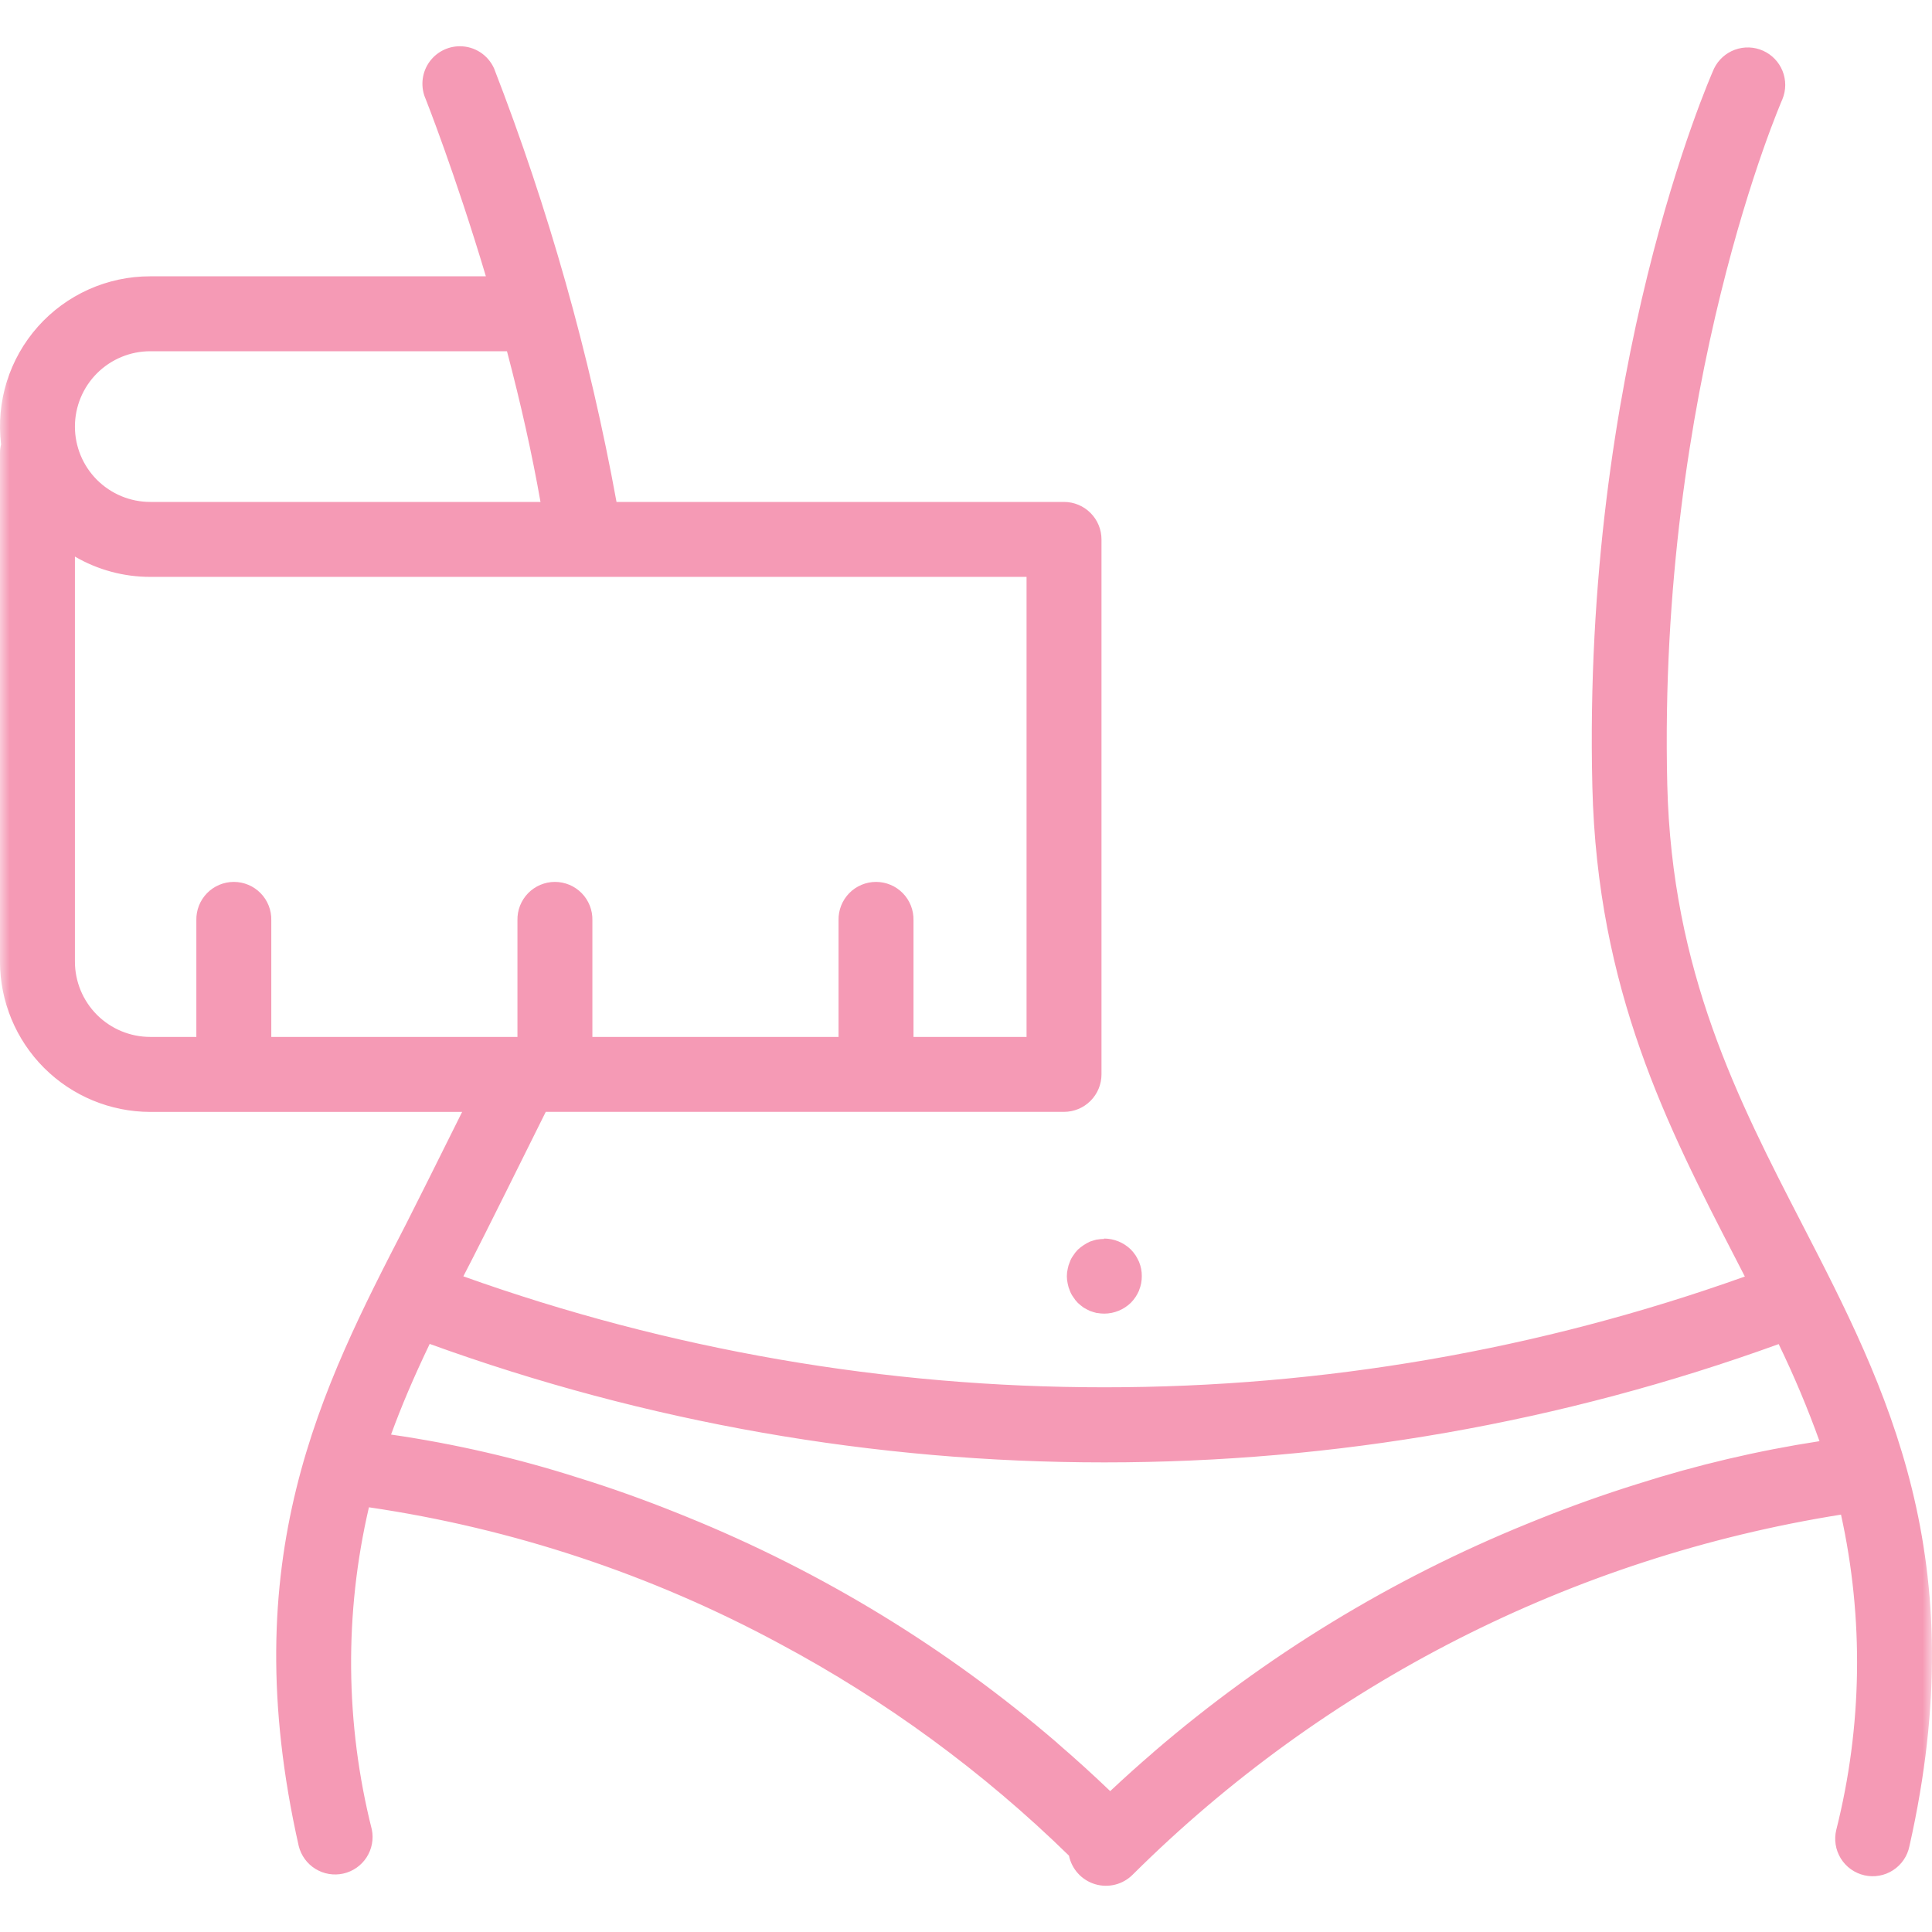
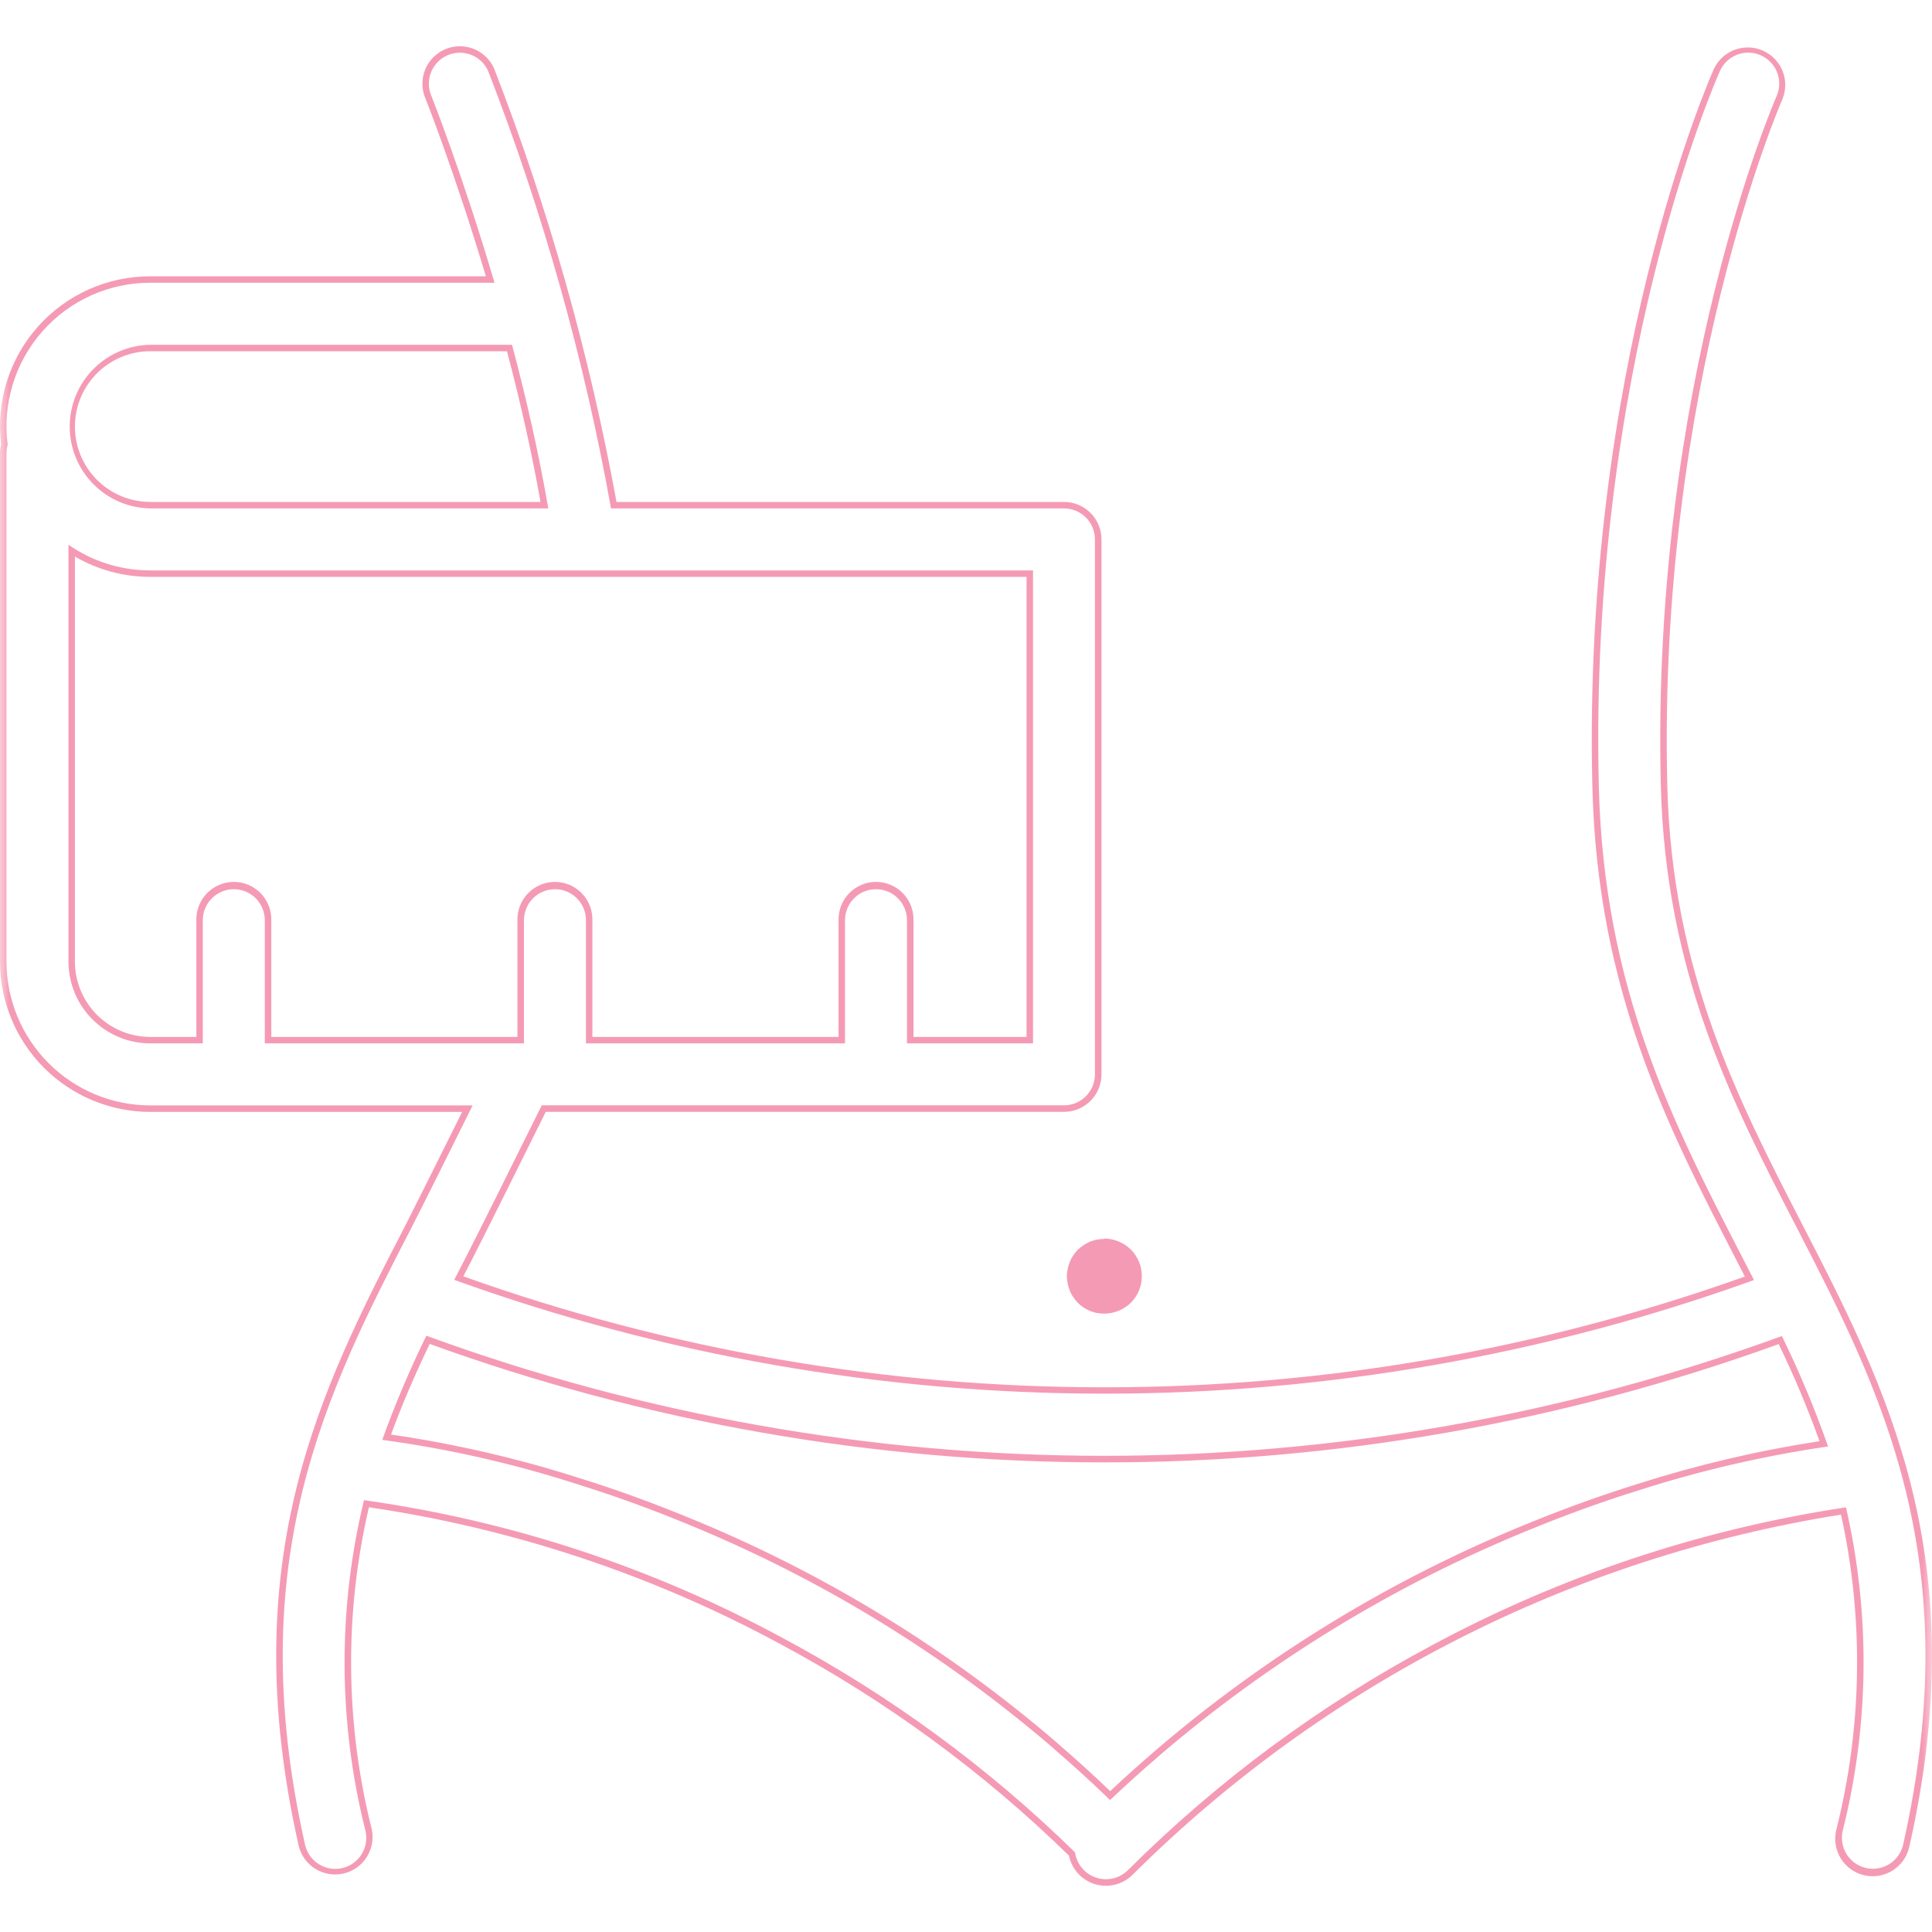
<svg xmlns="http://www.w3.org/2000/svg" width="100" height="100" viewBox="0 0 100 100" fill="none">
  <mask id="mask0_9316_20036" style="mask-type:luminance" maskUnits="userSpaceOnUse" x="0" y="0" width="100" height="100">
    <path d="M100 0H0V100H100V0Z" fill="white" />
  </mask>
  <g mask="url(#mask0_9316_20036)">
-     <path d="M57.241 97.438C56.821 97.439 56.414 97.292 56.093 97.022C55.771 96.752 55.556 96.378 55.484 95.964C51.012 91.588 45.94 87.872 40.42 84.926C33.742 81.315 26.478 78.915 18.964 77.836C17.641 83.396 17.68 89.194 19.079 94.736C19.182 95.194 19.099 95.675 18.848 96.072C18.597 96.469 18.198 96.75 17.74 96.853C17.612 96.882 17.48 96.897 17.349 96.897C16.947 96.899 16.556 96.764 16.241 96.513C15.926 96.262 15.707 95.911 15.62 95.518C12.273 80.664 16.792 71.902 21.162 63.428C21.562 62.645 22.988 59.796 24.186 57.382H7.778C5.76 57.38 3.826 56.577 2.399 55.151C0.972 53.724 0.169 51.79 0.167 49.772V23.445C0.168 23.3 0.188 23.155 0.226 23.015C0.092 21.945 0.187 20.858 0.505 19.827C0.823 18.796 1.357 17.845 2.072 17.036C2.786 16.228 3.665 15.581 4.648 15.138C5.632 14.695 6.699 14.467 7.778 14.469H25.373C23.741 8.975 22.197 5.086 22.183 5.053C22.006 4.626 22.003 4.147 22.174 3.718C22.345 3.288 22.677 2.943 23.1 2.755C23.522 2.567 24.001 2.552 24.434 2.712C24.868 2.872 25.221 3.196 25.42 3.613C28.249 10.905 30.375 18.451 31.768 26.147H55.068C55.538 26.148 55.988 26.334 56.32 26.666C56.653 26.999 56.839 27.449 56.84 27.919V55.611C56.839 56.081 56.653 56.531 56.32 56.863C55.988 57.196 55.538 57.382 55.068 57.383H28.145C27.1 59.496 24.853 64.009 24.315 65.053C24.124 65.422 23.935 65.788 23.747 66.153C34.466 70.008 45.771 71.977 57.162 71.973C68.543 71.978 79.839 70.014 90.55 66.166C90.36 65.795 90.169 65.424 89.977 65.053C86.47 58.253 82.843 51.223 82.587 40.714C82.062 19.143 88.587 4.237 88.869 3.614C89.066 3.194 89.419 2.867 89.854 2.704C90.289 2.542 90.77 2.557 91.194 2.745C91.618 2.934 91.951 3.281 92.122 3.712C92.293 4.144 92.287 4.625 92.107 5.053C92.042 5.199 85.627 19.934 86.13 40.626C86.366 50.319 89.803 56.983 93.13 63.426C97.501 71.899 102.02 80.66 98.673 95.516C98.622 95.743 98.527 95.959 98.392 96.149C98.258 96.34 98.087 96.502 97.89 96.626C97.693 96.75 97.473 96.834 97.243 96.873C97.013 96.912 96.778 96.905 96.551 96.853C96.324 96.802 96.109 96.707 95.919 96.573C95.729 96.438 95.567 96.268 95.442 96.071C95.318 95.875 95.234 95.656 95.194 95.426C95.155 95.197 95.161 94.962 95.212 94.735C96.577 89.319 96.648 83.658 95.42 78.21C81.453 80.396 68.534 86.941 58.51 96.91C58.344 97.078 58.146 97.211 57.928 97.302C57.711 97.392 57.477 97.439 57.241 97.438ZM20.012 74.39C23.371 74.863 26.683 75.622 29.912 76.66C31.588 77.181 33.301 77.791 35.002 78.474L35.502 78.674C42.459 81.499 48.91 85.438 54.602 90.336L54.611 90.344L54.631 90.366C55.588 91.189 56.54 92.055 57.454 92.936C58.211 92.222 58.999 91.512 59.799 90.825C65.562 85.861 72.097 81.87 79.146 79.01L79.646 78.81C81.372 78.117 83.105 77.499 84.803 76.971C87.936 75.968 91.145 75.22 94.398 74.733C93.749 72.901 92.997 71.108 92.145 69.362C80.933 73.443 69.092 75.529 57.16 75.524C45.22 75.529 33.371 73.44 22.152 69.353C21.352 70.994 20.637 72.675 20.012 74.39ZM53.301 53.839V29.692H7.778C6.337 29.694 4.926 29.284 3.711 28.51V49.772C3.712 50.85 4.141 51.884 4.903 52.647C5.666 53.409 6.7 53.838 7.778 53.839H10.33V47.63C10.33 47.397 10.376 47.167 10.465 46.952C10.554 46.737 10.684 46.541 10.849 46.377C11.014 46.212 11.209 46.082 11.424 45.993C11.639 45.904 11.869 45.858 12.102 45.858C12.335 45.858 12.565 45.904 12.78 45.993C12.995 46.082 13.19 46.212 13.355 46.377C13.52 46.541 13.65 46.737 13.739 46.952C13.828 47.167 13.874 47.397 13.874 47.63V53.838H26.95V47.63C26.95 47.397 26.996 47.167 27.085 46.952C27.174 46.737 27.304 46.541 27.469 46.377C27.634 46.212 27.829 46.082 28.044 45.993C28.259 45.904 28.489 45.858 28.722 45.858C28.955 45.858 29.185 45.904 29.4 45.993C29.615 46.082 29.81 46.212 29.975 46.377C30.14 46.541 30.27 46.737 30.359 46.952C30.448 47.167 30.494 47.397 30.494 47.63V53.838H43.57V47.63C43.57 47.16 43.757 46.709 44.089 46.377C44.421 46.045 44.872 45.858 45.342 45.858C45.812 45.858 46.263 46.045 46.595 46.377C46.927 46.709 47.114 47.16 47.114 47.63V53.838L53.301 53.839ZM7.778 18.014C6.699 18.014 5.665 18.442 4.902 19.205C4.139 19.968 3.711 21.002 3.711 22.081C3.711 23.16 4.139 24.194 4.902 24.957C5.665 25.72 6.699 26.148 7.778 26.148H28.178C27.739 23.613 27.132 20.879 26.373 18.014H7.778Z" fill="#F59AB5" />
    <path d="M23.803 2.729C24.113 2.729 24.417 2.818 24.677 2.987C24.937 3.156 25.142 3.397 25.268 3.681C28.11 11.004 30.239 18.583 31.626 26.315H55.073C55.497 26.315 55.904 26.483 56.204 26.784C56.505 27.084 56.673 27.491 56.673 27.915V55.611C56.673 56.035 56.505 56.442 56.204 56.742C55.904 57.042 55.497 57.211 55.073 57.211H28.041C27.076 59.161 24.726 63.886 24.166 64.971C23.947 65.397 23.728 65.822 23.51 66.245C34.301 70.143 45.688 72.136 57.162 72.136C68.626 72.136 80.003 70.145 90.786 66.254C90.567 65.827 90.347 65.399 90.126 64.971C86.626 58.188 83.01 51.171 82.755 40.705C82.231 19.175 88.745 4.299 89.023 3.676C89.196 3.287 89.517 2.983 89.914 2.831C90.311 2.679 90.753 2.69 91.141 2.863C91.53 3.037 91.834 3.357 91.987 3.754C92.139 4.152 92.127 4.593 91.954 4.982C91.889 5.128 85.454 19.862 85.963 40.627C86.2 50.359 89.645 57.04 92.978 63.5C97.335 71.947 101.84 80.681 98.506 95.476C98.412 95.891 98.158 96.252 97.798 96.479C97.438 96.707 97.003 96.782 96.588 96.688C96.173 96.594 95.812 96.34 95.585 95.98C95.358 95.62 95.282 95.185 95.376 94.77C96.758 89.278 96.817 83.537 95.547 78.019C88.038 79.153 80.78 81.573 74.093 85.173C68.319 88.255 63.029 92.168 58.393 96.788C58.181 97.002 57.914 97.153 57.621 97.224C57.328 97.294 57.021 97.281 56.735 97.186C56.449 97.092 56.195 96.919 56.002 96.687C55.809 96.456 55.685 96.175 55.643 95.877C51.149 91.476 46.051 87.739 40.502 84.777C33.799 81.145 26.502 78.736 18.954 77.665C18.915 77.665 18.88 77.649 18.842 77.643C17.473 83.275 17.5 89.156 18.92 94.776C18.966 94.981 18.972 95.194 18.936 95.402C18.9 95.609 18.824 95.808 18.711 95.986C18.599 96.164 18.452 96.318 18.28 96.44C18.108 96.561 17.913 96.648 17.708 96.694C17.503 96.74 17.29 96.746 17.082 96.71C16.875 96.674 16.676 96.598 16.498 96.485C16.32 96.373 16.166 96.226 16.044 96.054C15.923 95.882 15.836 95.688 15.79 95.482C12.456 80.682 16.961 71.952 21.318 63.505C21.761 62.647 23.356 59.447 24.463 57.216H7.778C5.805 57.214 3.913 56.428 2.517 55.033C1.122 53.637 0.337 51.745 0.335 49.772V23.445C0.337 23.303 0.358 23.162 0.397 23.026C0.261 21.977 0.35 20.911 0.658 19.899C0.967 18.887 1.488 17.953 2.187 17.159C2.885 16.364 3.746 15.729 4.71 15.293C5.674 14.858 6.72 14.634 7.778 14.636H25.597C23.949 9.053 22.355 5.028 22.337 4.987C22.229 4.743 22.183 4.475 22.204 4.208C22.225 3.942 22.312 3.685 22.457 3.461C22.603 3.236 22.802 3.052 23.037 2.924C23.272 2.796 23.535 2.729 23.802 2.728M7.778 26.315H28.378C27.883 23.415 27.215 20.522 26.503 17.846H7.778C6.666 17.863 5.606 18.317 4.826 19.109C4.045 19.901 3.608 20.968 3.608 22.08C3.608 23.192 4.045 24.26 4.826 25.052C5.606 25.844 6.666 26.298 7.778 26.315ZM7.778 54.006H10.497V47.63C10.497 47.204 10.666 46.796 10.967 46.495C11.268 46.194 11.676 46.025 12.101 46.025C12.527 46.025 12.935 46.194 13.236 46.495C13.537 46.796 13.706 47.204 13.706 47.63V54.006H27.12V47.63C27.12 47.204 27.289 46.796 27.59 46.495C27.891 46.194 28.299 46.025 28.724 46.025C29.15 46.025 29.558 46.194 29.859 46.495C30.16 46.796 30.329 47.204 30.329 47.63V54.006H43.737V47.63C43.737 47.204 43.906 46.796 44.207 46.495C44.508 46.194 44.916 46.025 45.342 46.025C45.767 46.025 46.175 46.194 46.476 46.495C46.777 46.796 46.946 47.204 46.946 47.63V54.006H53.469V29.524H7.778C6.264 29.525 4.786 29.062 3.544 28.197V49.772C3.545 50.895 3.992 51.971 4.786 52.764C5.579 53.558 6.655 54.005 7.778 54.006ZM57.458 93.17C58.271 92.399 59.09 91.66 59.913 90.954C59.921 90.947 59.927 90.938 59.935 90.931C65.681 85.992 72.19 82.018 79.209 79.165L79.67 78.978L79.712 78.961C81.623 78.193 83.359 77.592 84.851 77.129C88.04 76.107 91.308 75.351 94.621 74.869C93.938 72.918 93.139 71.009 92.229 69.153C80.992 73.254 69.123 75.353 57.161 75.353C45.189 75.351 33.311 73.247 22.067 69.137C21.208 70.89 20.446 72.69 19.785 74.527C23.205 74.991 26.578 75.757 29.863 76.816C31.337 77.274 33.052 77.868 34.94 78.626L34.987 78.645L35.439 78.829C42.38 81.651 48.816 85.581 54.497 90.466C54.505 90.473 54.511 90.482 54.519 90.489C55.504 91.336 56.484 92.229 57.458 93.17ZM23.803 2.394C23.48 2.394 23.162 2.475 22.877 2.629C22.593 2.784 22.352 3.007 22.176 3.278C22 3.549 21.895 3.86 21.87 4.183C21.845 4.505 21.9 4.829 22.032 5.124C22.043 5.152 23.554 8.966 25.149 14.302H7.778C6.678 14.3 5.591 14.532 4.587 14.982C3.584 15.432 2.687 16.09 1.957 16.912C1.227 17.735 0.68 18.703 0.352 19.753C0.025 20.803 -0.076 21.91 0.056 23.002C0.019 23.146 -2.30994e-05 23.294 -0.001 23.443V49.772C0.001 51.835 0.821 53.813 2.279 55.272C3.738 56.73 5.715 57.551 7.778 57.553H23.92C22.75 59.908 21.409 62.594 21.02 63.353C16.636 71.853 12.102 80.644 15.463 95.553C15.586 96.044 15.896 96.469 16.328 96.734C16.759 97 17.277 97.086 17.772 96.975C18.266 96.864 18.697 96.563 18.973 96.138C19.248 95.713 19.347 95.197 19.247 94.7C17.868 89.231 17.816 83.51 19.096 78.017C26.537 79.112 33.729 81.499 40.347 85.073C45.835 88.004 50.879 91.699 55.329 96.047C55.4 96.393 55.564 96.713 55.803 96.974C56.041 97.234 56.346 97.425 56.685 97.526C57.023 97.627 57.383 97.634 57.725 97.547C58.068 97.46 58.38 97.282 58.629 97.031C68.591 87.126 81.417 80.606 95.29 78.397C96.476 83.777 96.393 89.36 95.048 94.703C94.985 94.954 94.973 95.215 95.013 95.47C95.052 95.726 95.143 95.971 95.278 96.191C95.414 96.411 95.592 96.602 95.802 96.752C96.013 96.902 96.251 97.009 96.504 97.066C96.756 97.123 97.017 97.129 97.271 97.083C97.526 97.038 97.769 96.942 97.986 96.801C98.203 96.66 98.389 96.478 98.535 96.264C98.68 96.05 98.781 95.809 98.832 95.556C102.193 80.641 97.659 71.856 93.275 63.356C89.96 56.929 86.533 50.284 86.298 40.628C85.798 19.952 92.198 5.273 92.26 5.128C92.45 4.662 92.451 4.14 92.264 3.673C92.076 3.206 91.715 2.83 91.255 2.625C90.796 2.419 90.275 2.401 89.802 2.572C89.329 2.744 88.941 3.093 88.72 3.545C88.441 4.171 81.898 19.113 82.42 40.718C82.677 51.265 86.312 58.318 89.828 65.13L90.313 66.073C79.673 69.872 68.459 71.811 57.161 71.806C45.854 71.811 34.63 69.868 23.982 66.063L24.463 65.129C24.991 64.106 27.182 59.703 28.248 57.55H55.073C55.587 57.549 56.081 57.345 56.444 56.981C56.808 56.617 57.013 56.124 57.013 55.61V27.92C57.013 27.406 56.808 26.912 56.444 26.549C56.081 26.185 55.587 25.98 55.073 25.98H31.911C30.512 18.318 28.39 10.806 25.574 3.544C25.422 3.202 25.173 2.911 24.859 2.706C24.544 2.502 24.178 2.394 23.803 2.394ZM7.778 25.98C6.744 25.98 5.752 25.569 5.02 24.838C4.289 24.106 3.878 23.114 3.878 22.08C3.878 21.046 4.289 20.054 5.02 19.322C5.752 18.591 6.744 18.18 7.778 18.18H26.241C26.964 20.92 27.547 23.54 27.976 25.98H7.778ZM7.778 53.671C6.744 53.671 5.752 53.26 5.02 52.529C4.289 51.797 3.878 50.805 3.878 49.771V28.808C5.062 29.498 6.408 29.861 7.778 29.859H53.134V53.671H47.282V47.631C47.288 47.373 47.242 47.116 47.147 46.875C47.052 46.635 46.91 46.416 46.73 46.231C46.549 46.046 46.333 45.899 46.095 45.799C45.857 45.699 45.601 45.647 45.343 45.647C45.084 45.647 44.828 45.699 44.59 45.799C44.352 45.899 44.136 46.046 43.955 46.231C43.775 46.416 43.633 46.635 43.538 46.875C43.443 47.116 43.397 47.373 43.403 47.631V53.671H30.662V47.631C30.668 47.373 30.622 47.116 30.527 46.875C30.432 46.635 30.291 46.416 30.11 46.231C29.929 46.046 29.713 45.899 29.475 45.799C29.237 45.699 28.981 45.647 28.723 45.647C28.464 45.647 28.208 45.699 27.97 45.799C27.732 45.899 27.516 46.046 27.335 46.231C27.155 46.416 27.013 46.635 26.918 46.875C26.823 47.116 26.777 47.373 26.783 47.631V53.671H14.042V47.631C14.048 47.373 14.002 47.116 13.907 46.875C13.812 46.635 13.671 46.416 13.49 46.231C13.309 46.046 13.093 45.899 12.855 45.799C12.617 45.699 12.361 45.647 12.102 45.647C11.844 45.647 11.588 45.699 11.35 45.799C11.112 45.899 10.896 46.046 10.715 46.231C10.535 46.416 10.393 46.635 10.298 46.875C10.203 47.116 10.157 47.373 10.163 47.631V53.671H7.778ZM20.241 74.253C20.77 72.801 21.411 71.293 22.241 69.561C33.436 73.622 45.255 75.697 57.164 75.693C69.065 75.697 80.875 73.625 92.064 69.57C92.857 71.206 93.562 72.884 94.177 74.595C90.984 75.086 87.834 75.827 84.757 76.81C83.057 77.339 81.319 77.958 79.593 78.651L79.563 78.663L79.087 78.856C72.033 81.719 65.491 85.712 59.72 90.678L59.701 90.694L59.684 90.713C58.932 91.359 58.184 92.03 57.464 92.708C56.587 91.867 55.678 91.041 54.755 90.248C54.744 90.235 54.732 90.223 54.72 90.212C49.014 85.302 42.546 81.354 35.571 78.522L35.117 78.338L35.089 78.327L35.069 78.319C33.369 77.635 31.648 77.019 29.969 76.5C26.794 75.483 23.54 74.731 20.241 74.253Z" fill="#F59AB5" />
    <path d="M57.159 67.837C57.044 67.837 56.93 67.827 56.817 67.807C56.698 67.776 56.593 67.746 56.488 67.707C56.375 67.652 56.28 67.607 56.188 67.548C56.093 67.48 56.002 67.406 55.915 67.327C55.828 67.241 55.753 67.145 55.69 67.04C55.621 66.949 55.568 66.848 55.53 66.74C55.483 66.635 55.449 66.524 55.43 66.41C55.402 66.298 55.389 66.183 55.391 66.068C55.398 65.833 55.447 65.602 55.535 65.384C55.574 65.273 55.63 65.169 55.702 65.076C55.76 64.98 55.829 64.892 55.908 64.813C55.994 64.731 56.088 64.658 56.188 64.595C56.279 64.534 56.375 64.48 56.475 64.433C56.585 64.394 56.696 64.361 56.809 64.333C56.921 64.31 57.036 64.299 57.15 64.299C57.624 64.3 58.078 64.485 58.418 64.815C58.5 64.898 58.574 64.989 58.64 65.086C58.688 65.161 58.731 65.239 58.769 65.32L58.799 65.381C58.845 65.494 58.881 65.611 58.906 65.73C58.972 66.069 58.937 66.42 58.806 66.74C58.759 66.849 58.704 66.953 58.64 67.053C58.574 67.151 58.5 67.242 58.417 67.326C58.08 67.652 57.629 67.835 57.159 67.837Z" fill="#F59AB5" />
    <path d="M57.144 64.46C57.574 64.461 57.986 64.629 58.295 64.928C58.369 65.004 58.436 65.088 58.495 65.176C58.549 65.265 58.599 65.356 58.642 65.451C58.681 65.548 58.712 65.649 58.734 65.751C58.771 65.957 58.771 66.168 58.734 66.375C58.712 66.477 58.681 66.578 58.642 66.675C58.6 66.77 58.551 66.862 58.495 66.95C58.436 67.038 58.369 67.121 58.295 67.198C57.99 67.494 57.583 67.662 57.158 67.665C57.053 67.665 56.949 67.656 56.846 67.638C56.746 67.611 56.646 67.583 56.546 67.546C56.446 67.509 56.362 67.454 56.271 67.4C56.185 67.338 56.102 67.271 56.023 67.2C55.949 67.125 55.885 67.042 55.831 66.952C55.768 66.868 55.719 66.776 55.685 66.677C55.642 66.581 55.611 66.48 55.593 66.377C55.544 66.172 55.544 65.958 55.593 65.753C55.611 65.65 55.642 65.549 55.685 65.453C55.719 65.354 55.768 65.261 55.831 65.178C55.885 65.088 55.949 65.005 56.023 64.93C56.099 64.858 56.182 64.794 56.271 64.738C56.359 64.679 56.451 64.627 56.546 64.582C56.646 64.545 56.746 64.518 56.846 64.49C56.945 64.471 57.045 64.462 57.146 64.462M57.146 64.127C57.025 64.127 56.904 64.138 56.785 64.161H56.773H56.761C56.651 64.191 56.543 64.221 56.431 64.261L56.413 64.267L56.396 64.275C56.289 64.326 56.186 64.384 56.087 64.45C55.985 64.516 55.889 64.59 55.8 64.673L55.792 64.68L55.785 64.687C55.697 64.776 55.619 64.875 55.553 64.982C55.477 65.085 55.416 65.198 55.373 65.319C55.323 65.433 55.287 65.552 55.265 65.674C55.205 65.928 55.205 66.192 55.265 66.446C55.287 66.568 55.323 66.687 55.373 66.801C55.416 66.921 55.477 67.035 55.553 67.138C55.619 67.245 55.697 67.344 55.785 67.433L55.792 67.44L55.8 67.447C55.888 67.527 55.98 67.602 56.077 67.672L56.088 67.68L56.099 67.687C56.205 67.75 56.311 67.803 56.399 67.845L56.416 67.854L56.434 67.86C56.546 67.901 56.654 67.931 56.764 67.96H56.777H56.791C56.914 67.982 57.038 67.993 57.163 67.993C57.675 67.989 58.166 67.788 58.533 67.431C58.623 67.339 58.705 67.238 58.777 67.131C58.845 67.027 58.904 66.918 58.954 66.804L58.96 66.792V66.779C59.055 66.548 59.102 66.3 59.099 66.05C59.102 65.802 59.055 65.556 58.961 65.326L58.954 65.307L58.943 65.284L58.914 65.226C58.873 65.139 58.827 65.055 58.775 64.974C58.703 64.867 58.622 64.766 58.532 64.674C58.16 64.312 57.663 64.109 57.144 64.107L57.146 64.127Z" fill="#F59AB5" />
  </g>
</svg>